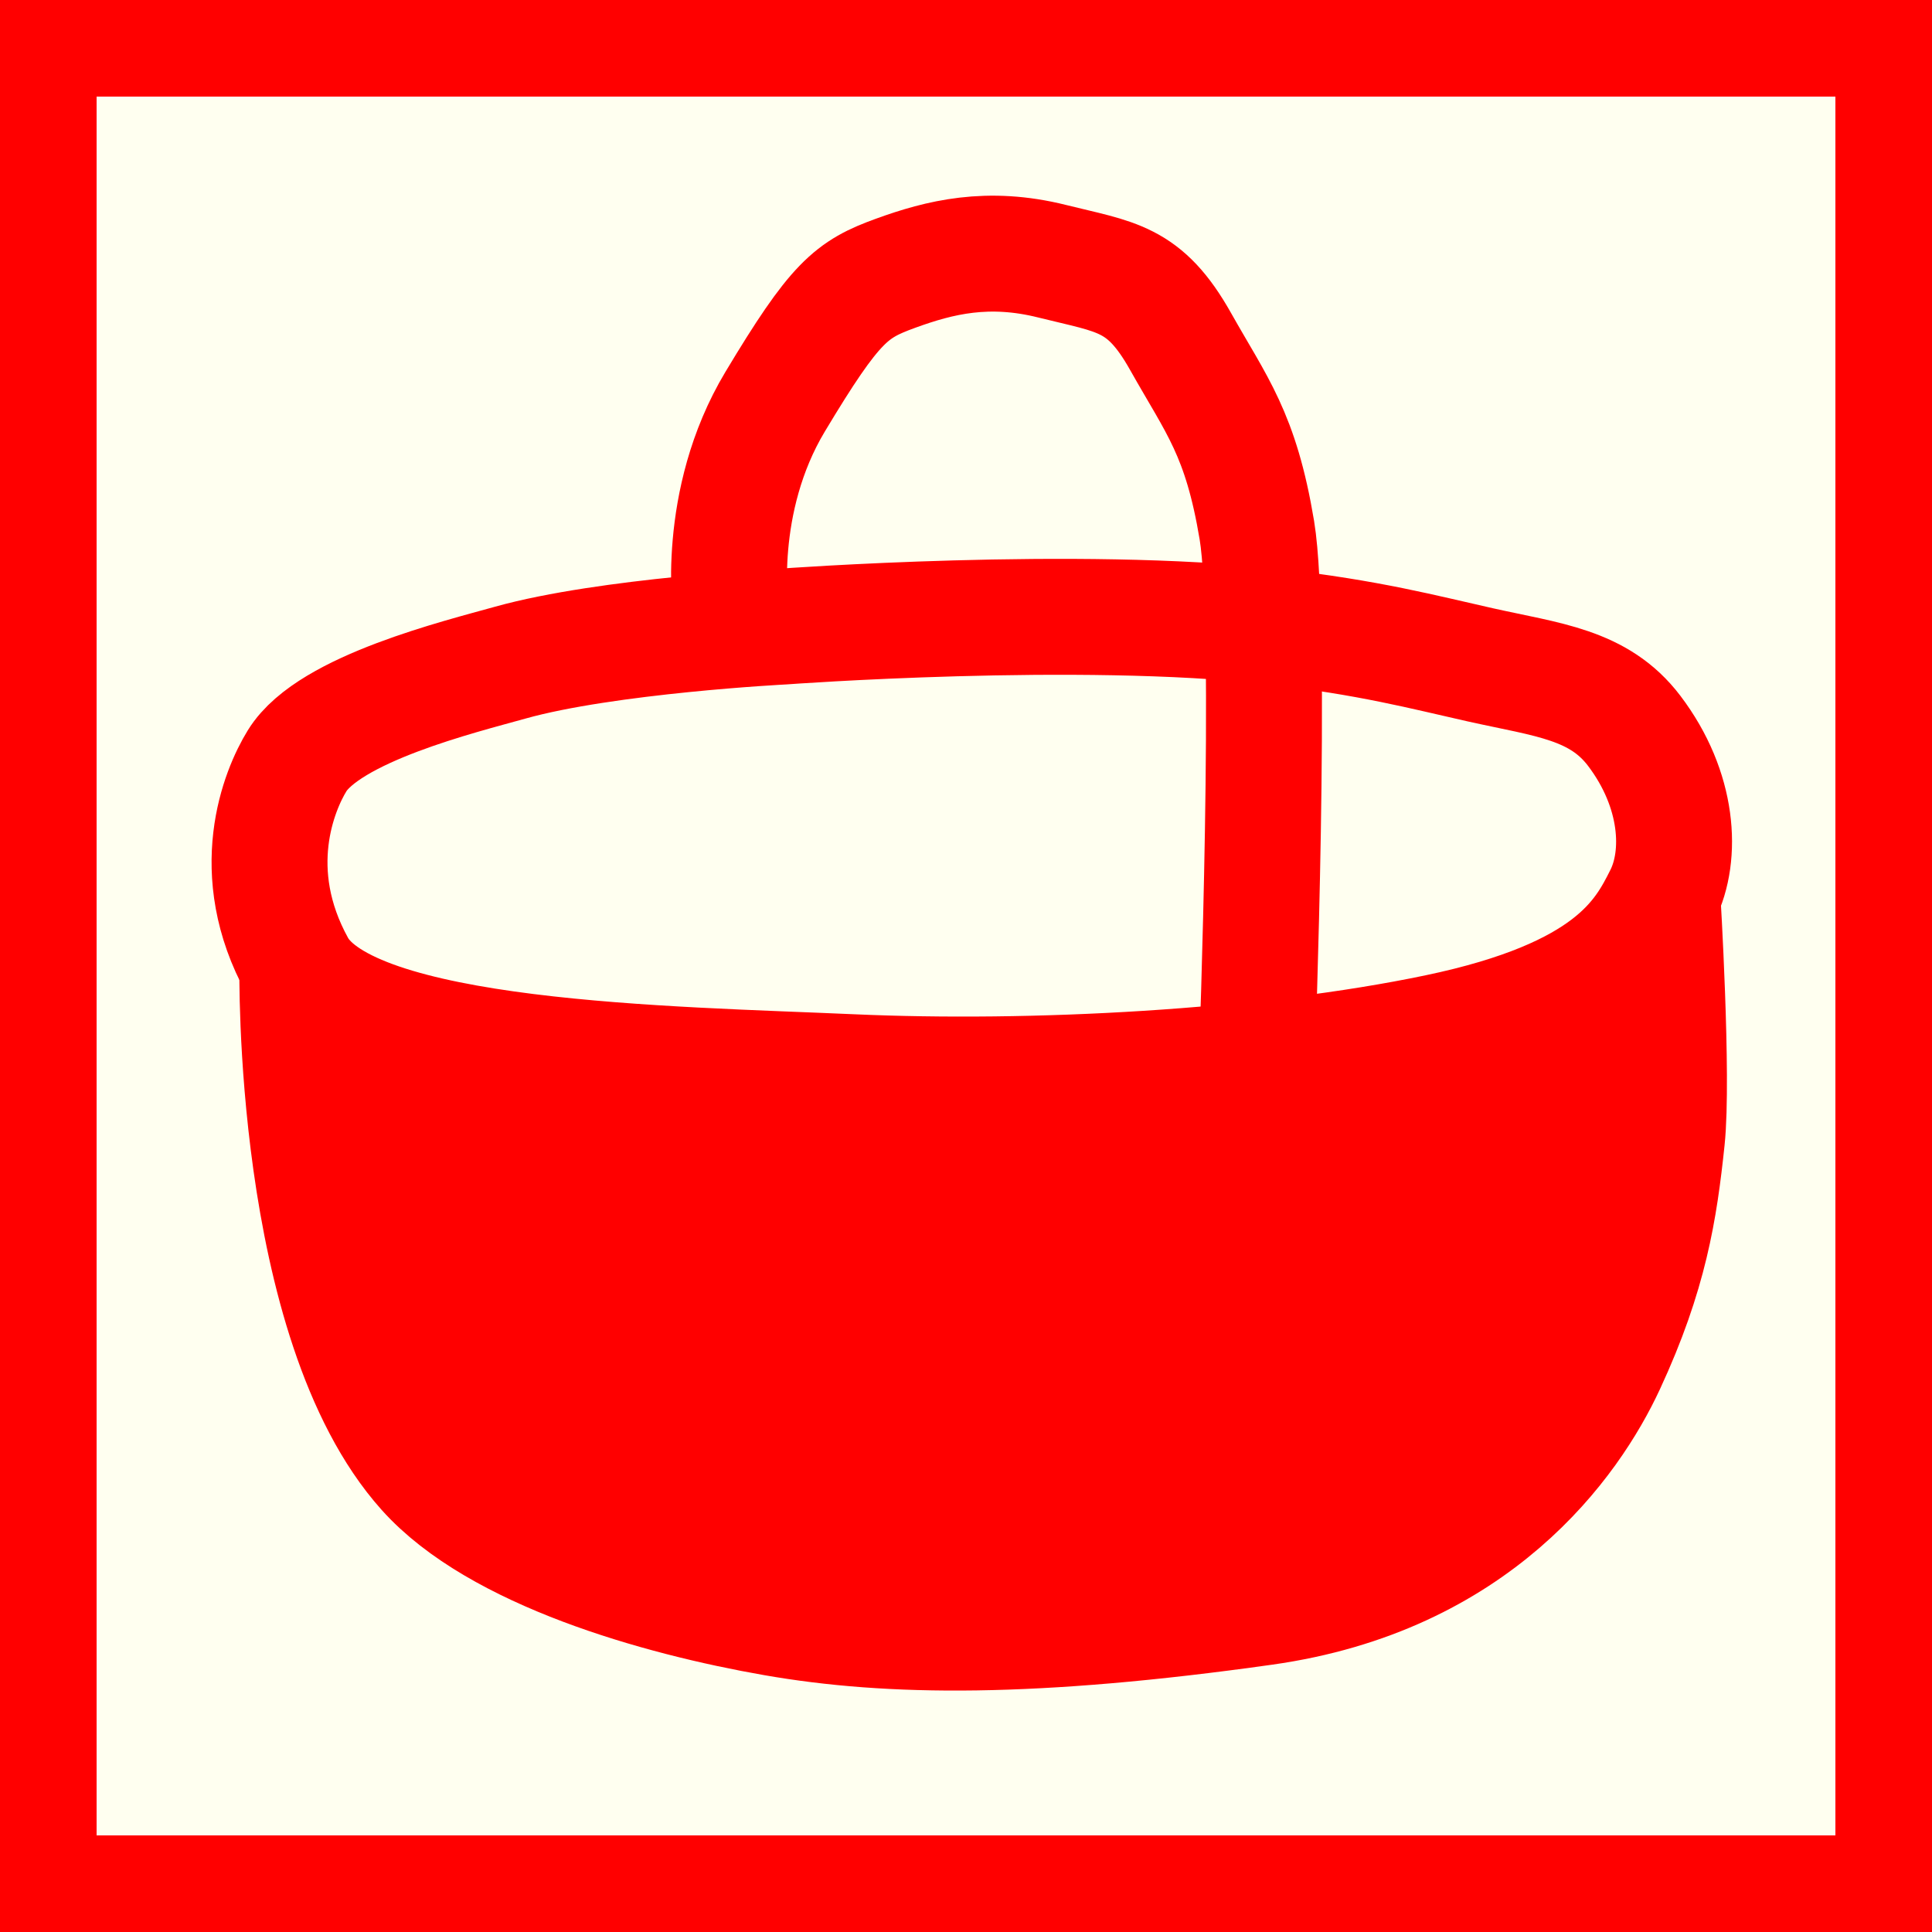
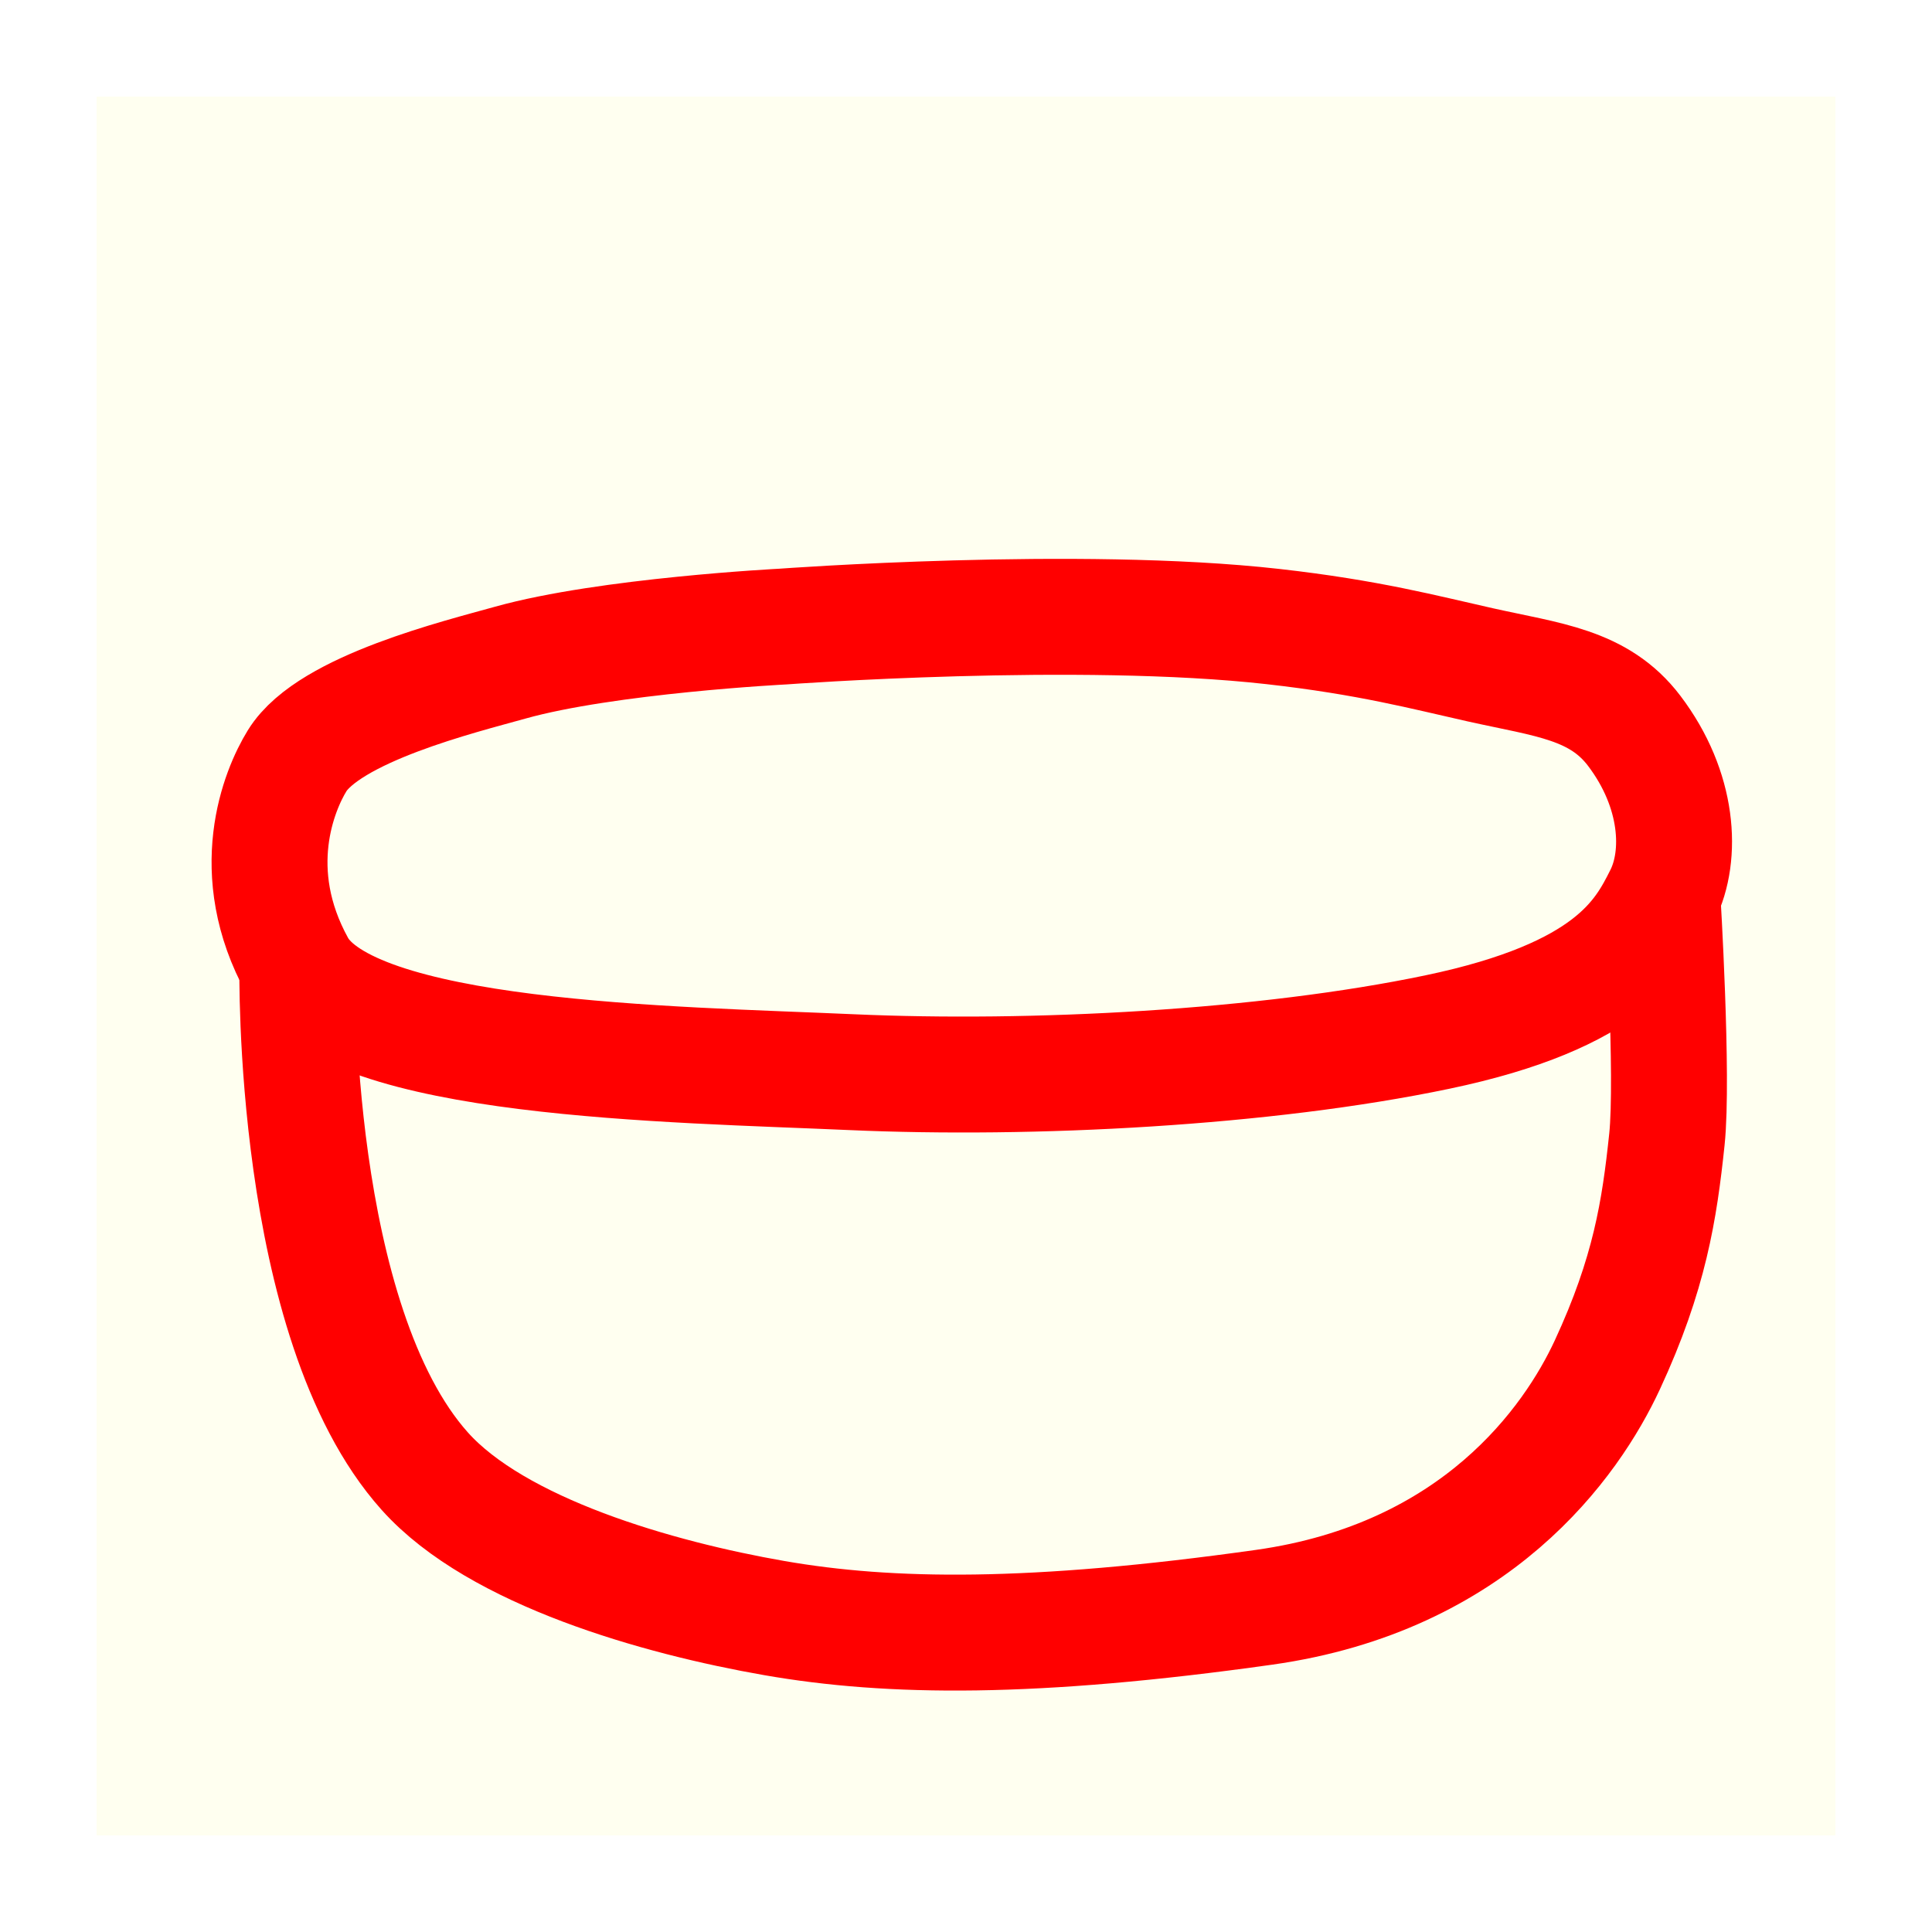
<svg xmlns="http://www.w3.org/2000/svg" version="1.1" id="Ebene_1" x="0px" y="0px" width="100px" height="100px" viewBox="0 0 100 100" enable-background="new 0 0 100 100" xml:space="preserve">
-   <rect fill-rule="evenodd" clip-rule="evenodd" fill="#FF0000" width="100" height="100" />
  <rect x="5" y="5" fill-rule="evenodd" clip-rule="evenodd" fill="#FFFFF0" width="90" height="90" />
  <path fill="none" stroke="#FF0000" stroke-width="6" d="M40.536,32.43c0,0,15.303-1.132,25.352,0  c4.979,0.561,7.847,1.336,10.73,1.981c3.496,0.782,6.139,1.002,7.972,3.421c2.307,3.045,2.494,6.441,1.455,8.52  s-2.703,5.195-11.638,7.065s-20.987,2.494-30.338,2.078S18.093,54.895,15.392,50c-2.701-4.894-0.95-9.101-0.013-10.623  c1.663-2.701,8.473-4.361,11.026-5.077C31.417,32.896,40.536,32.43,40.536,32.43z" />
-   <path fill="none" stroke="#FF0000" stroke-width="6" d="M37.834,31.691c0,0-0.831-5.704,2.286-10.898s3.948-5.818,6.234-6.649  s4.779-1.454,8.104-0.623s4.779,0.831,6.649,4.156s3.117,4.779,3.948,9.767s0,27.394,0,27.394" />
  <path fill="none" stroke="#FF0000" stroke-width="6" d="M15.392,50c0,0-0.334,18.404,6.593,26.147  c3.743,4.184,12.08,6.557,18.101,7.606c5.974,1.042,13.372,1.125,25.34-0.56c10.978-1.545,15.915-8.548,17.771-12.551  c2.187-4.714,2.696-8,3.082-11.67c0.338-3.212-0.234-12.621-0.234-12.621" />
-   <path fill="#FF0000" d="M18.462,52.368c0,0,10.569,3.963,24,3.963s26.643-0.659,34.57-3.522c7.927-2.863,9.246-6.166,8.366,5.504  s-3.303,15.413-7.046,18.716s-20.036,7.266-26.862,7.046c-6.826-0.22-23.56-3.082-27.083-6.385s-7.486-11.01-8.147-16.734  S18.462,52.368,18.462,52.368z" />
</svg>